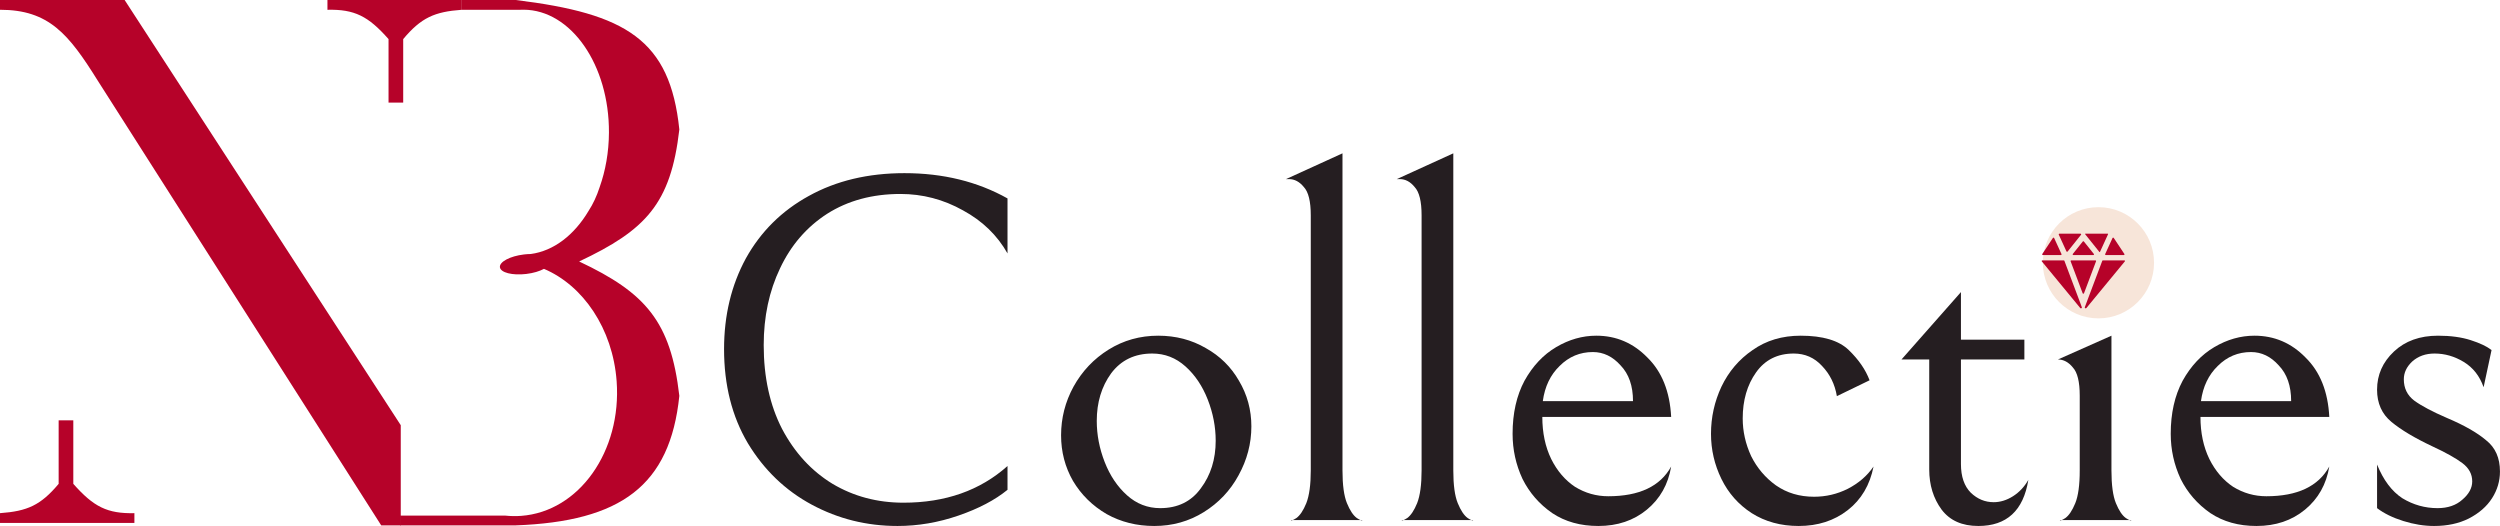
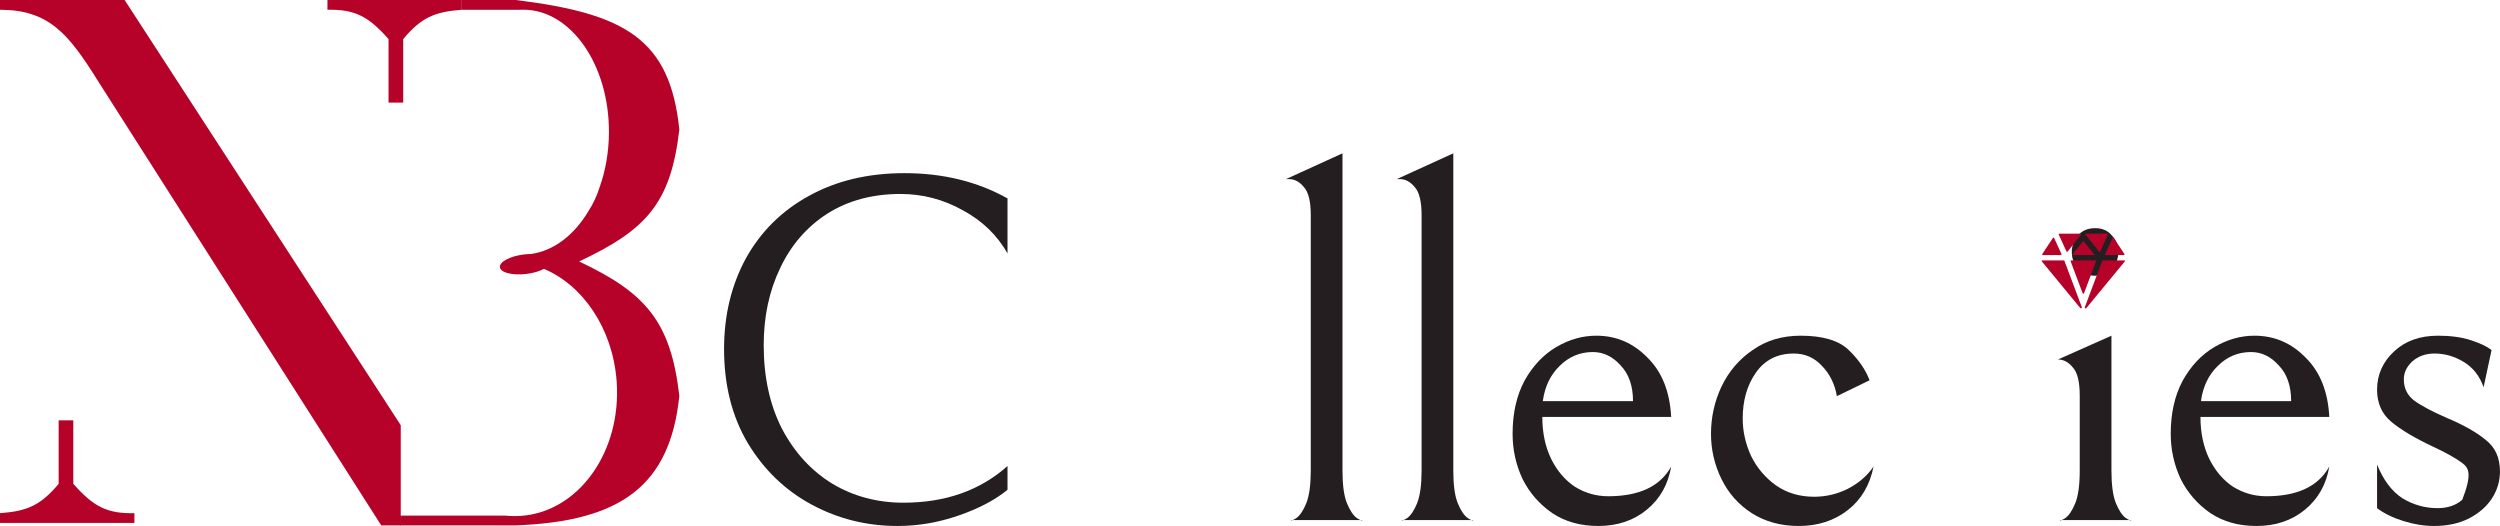
<svg xmlns="http://www.w3.org/2000/svg" width="11331" height="2384" viewBox="0 0 11331 2384" fill="none">
-   <path d="M11032.1 2383.95C10987.2 2383.95 10940.8 2376.47 10892.9 2361.49C10845 2346.52 10805.3 2327.05 10773.8 2303.1V2105.45C10802.3 2175.82 10840.5 2226.73 10888.4 2258.18C10937.8 2288.12 10990.9 2303.1 11047.8 2303.1C11094.3 2303.1 11131.7 2290.37 11160.1 2264.91C11190.1 2239.46 11205.1 2211.76 11205.1 2181.81C11205.1 2148.87 11190.1 2121.17 11160.1 2098.71C11130.2 2076.25 11084.5 2050.8 11023.1 2022.35C10943.8 1984.91 10882.4 1948.23 10839 1912.29C10795.5 1876.36 10773.8 1827.69 10773.8 1766.3C10773.8 1698.92 10799.3 1641.27 10850.2 1593.36C10901.1 1545.45 10967.7 1521.49 11050.1 1521.49C11107 1521.49 11156.4 1528.23 11198.3 1541.7C11240.3 1555.18 11271.7 1570.15 11292.7 1586.62L11256.7 1755.07C11238.8 1704.16 11208.8 1665.98 11166.9 1640.53C11125 1615.07 11080.8 1602.34 11034.4 1602.34C10993.9 1602.34 10960.3 1614.32 10933.3 1638.28C10907.8 1662.24 10895.1 1689.19 10895.1 1719.14C10895.1 1759.56 10910.8 1791.76 10942.3 1815.71C10975.2 1839.67 11024.6 1865.87 11090.5 1894.32C11168.4 1927.27 11227.5 1960.96 11268 1995.39C11309.9 2028.34 11330.8 2075.5 11330.8 2136.89C11330.8 2180.31 11318.9 2220.74 11294.9 2258.18C11271 2295.61 11235.8 2326.3 11189.3 2350.26C11144.4 2372.72 11092 2383.95 11032.1 2383.95Z" fill="#251E21" />
+   <path d="M11032.1 2383.95C10987.2 2383.95 10940.8 2376.47 10892.9 2361.49C10845 2346.52 10805.3 2327.05 10773.8 2303.1V2105.45C10802.3 2175.82 10840.5 2226.73 10888.4 2258.18C10937.8 2288.12 10990.9 2303.1 11047.8 2303.1C11094.3 2303.1 11131.7 2290.37 11160.1 2264.91C11205.1 2148.87 11190.1 2121.17 11160.1 2098.71C11130.2 2076.25 11084.5 2050.8 11023.1 2022.35C10943.8 1984.91 10882.4 1948.23 10839 1912.29C10795.5 1876.36 10773.8 1827.69 10773.8 1766.3C10773.8 1698.92 10799.3 1641.27 10850.2 1593.36C10901.1 1545.45 10967.7 1521.49 11050.1 1521.49C11107 1521.49 11156.4 1528.23 11198.3 1541.7C11240.3 1555.18 11271.7 1570.15 11292.7 1586.62L11256.7 1755.07C11238.8 1704.16 11208.8 1665.98 11166.9 1640.53C11125 1615.07 11080.8 1602.34 11034.4 1602.34C10993.9 1602.34 10960.3 1614.32 10933.3 1638.28C10907.8 1662.24 10895.1 1689.19 10895.1 1719.14C10895.1 1759.56 10910.8 1791.76 10942.3 1815.71C10975.2 1839.67 11024.6 1865.87 11090.5 1894.32C11168.4 1927.27 11227.5 1960.96 11268 1995.39C11309.9 2028.34 11330.8 2075.5 11330.8 2136.89C11330.8 2180.31 11318.9 2220.74 11294.9 2258.18C11271 2295.61 11235.8 2326.3 11189.3 2350.26C11144.4 2372.72 11092 2383.95 11032.1 2383.95Z" fill="#251E21" />
  <path d="M10227.2 2383.95C10146.3 2383.95 10076.7 2364.49 10018.3 2325.56C9959.91 2285.13 9914.99 2233.47 9883.54 2170.58C9853.6 2106.2 9838.62 2038.07 9838.62 1966.2C9838.62 1873.36 9856.59 1793.25 9892.53 1725.87C9929.96 1658.49 9977.88 1607.58 10036.3 1573.15C10094.7 1538.71 10155.3 1521.49 10218.2 1521.49C10308 1521.49 10385.2 1554.43 10449.5 1620.31C10515.4 1684.7 10551.4 1774.54 10557.3 1889.83H9973.39C9973.39 1961.7 9986.86 2025.34 10013.8 2080.74C10040.8 2134.65 10076.7 2176.57 10121.6 2206.52C10168 2234.97 10218.2 2249.19 10272.1 2249.19C10412.9 2249.19 10507.9 2204.27 10557.3 2114.43C10543.9 2195.29 10507.2 2260.42 10447.3 2309.83C10387.4 2359.25 10314 2383.95 10227.2 2383.95ZM10202.5 1595.61C10144.1 1595.61 10093.9 1616.57 10052 1658.49C10010.1 1698.92 9984.62 1752.08 9975.63 1817.96H10384.4C10384.4 1749.08 10365.7 1695.18 10328.3 1656.25C10292.3 1615.82 10250.4 1595.61 10202.5 1595.61Z" fill="#251E21" />
  <path d="M9426.18 1793.25C9426.18 1730.37 9415.7 1687.69 9394.74 1665.23C9375.27 1641.27 9352.81 1629.3 9327.36 1629.3L9569.93 1521.49V2132.4C9569.93 2198.28 9576.67 2247.69 9590.14 2280.64C9603.62 2313.58 9618.59 2336.04 9635.06 2348.02C9651.53 2358.5 9659.77 2361.49 9659.77 2357H9336.34C9336.34 2361.49 9344.58 2358.5 9361.05 2348.02C9377.52 2336.04 9392.49 2313.58 9405.97 2280.64C9419.45 2247.69 9426.18 2198.28 9426.18 2132.4V1793.25ZM9495.81 1249.72C9462.87 1249.72 9436.66 1239.24 9417.2 1218.28C9399.23 1195.82 9390.25 1170.36 9390.25 1141.91C9390.25 1113.46 9399.23 1088.76 9417.2 1067.8C9436.66 1045.34 9462.87 1034.11 9495.81 1034.11C9528.75 1034.11 9554.21 1045.34 9572.17 1067.8C9591.64 1088.76 9601.37 1113.46 9601.37 1141.91C9601.37 1170.36 9591.64 1195.82 9572.17 1218.28C9554.21 1239.24 9528.75 1249.72 9495.81 1249.72Z" fill="#251E21" />
-   <path d="M8966.4 2383.95C8893.03 2383.95 8837.63 2359.25 8800.2 2309.83C8762.77 2258.92 8744.05 2198.28 8744.05 2127.91V1629.3H8618.27L8887.79 1323.84V1539.46H9175.28V1629.3H8887.79V2103.2C8887.79 2160.1 8902.77 2203.52 8932.71 2233.47C8962.66 2261.92 8997.1 2276.14 9036.03 2276.14C9065.98 2276.14 9095.17 2267.16 9123.62 2249.19C9152.07 2231.22 9175.28 2206.52 9193.25 2175.07C9170.79 2314.33 9095.17 2383.95 8966.4 2383.95Z" fill="#251E21" />
  <path d="M8152.47 2383.95C8071.62 2383.95 8000.49 2364.49 7939.1 2325.56C7879.21 2286.63 7833.54 2234.97 7802.1 2170.58C7770.65 2106.2 7754.93 2038.07 7754.93 1966.2C7754.93 1891.33 7770.65 1820.21 7802.1 1752.83C7835.04 1683.95 7882.2 1628.55 7943.59 1586.62C8004.98 1543.2 8077.61 1521.49 8161.46 1521.49C8261.78 1521.49 8334.4 1543.2 8379.32 1586.62C8424.24 1630.04 8455.68 1675.71 8473.65 1723.63L8325.41 1795.5C8316.43 1741.6 8293.97 1695.93 8258.03 1658.49C8223.6 1621.06 8180.92 1602.34 8130.01 1602.34C8056.64 1602.34 7999.74 1630.79 7959.32 1687.69C7918.89 1744.59 7898.67 1814.22 7898.67 1896.57C7898.67 1954.97 7911.4 2011.86 7936.86 2067.27C7963.81 2121.17 8001.24 2165.34 8049.16 2199.78C8098.57 2234.22 8156.21 2251.44 8222.1 2251.44C8276 2251.44 8326.91 2239.46 8374.83 2215.5C8424.24 2190.05 8463.17 2156.36 8491.62 2114.43C8475.15 2198.28 8436.22 2264.17 8374.83 2312.08C8313.43 2359.99 8239.32 2383.95 8152.47 2383.95Z" fill="#251E21" />
  <path d="M7244.21 2383.95C7163.36 2383.95 7093.73 2364.49 7035.34 2325.56C6976.94 2285.13 6932.02 2233.47 6900.58 2170.58C6870.63 2106.2 6855.66 2038.07 6855.66 1966.2C6855.66 1873.36 6873.62 1793.25 6909.56 1725.87C6946.99 1658.49 6994.91 1607.58 7053.3 1573.15C7111.7 1538.71 7172.34 1521.49 7235.23 1521.49C7325.07 1521.49 7402.18 1554.43 7466.57 1620.31C7532.45 1684.7 7568.39 1774.54 7574.38 1889.83H6990.42C6990.42 1961.7 7003.89 2025.34 7030.84 2080.74C7057.8 2134.65 7093.73 2176.57 7138.65 2206.52C7185.07 2234.97 7235.23 2249.19 7289.13 2249.19C7429.88 2249.19 7524.96 2204.27 7574.38 2114.43C7560.9 2195.29 7524.22 2260.42 7464.32 2309.83C7404.43 2359.25 7331.06 2383.95 7244.21 2383.95ZM7219.51 1595.61C7161.11 1595.61 7110.95 1616.57 7069.03 1658.49C7027.1 1698.92 7001.65 1752.08 6992.66 1817.96H7401.43C7401.43 1749.08 7382.72 1695.18 7345.28 1656.25C7309.35 1615.82 7267.42 1595.61 7219.51 1595.61Z" fill="#251E21" />
  <path d="M6443.21 975.71C6443.21 912.822 6432.73 870.148 6411.77 847.688C6392.3 823.731 6369.84 811.752 6344.39 811.752H6330.91L6586.96 694.96V2132.4C6586.96 2198.28 6593.7 2247.69 6607.17 2280.64C6620.65 2313.58 6635.62 2336.04 6652.09 2348.02C6668.56 2358.5 6676.8 2361.49 6676.8 2357H6353.37C6353.37 2361.49 6361.61 2358.5 6378.08 2348.02C6394.55 2336.04 6409.52 2313.58 6423 2280.64C6436.48 2246.2 6443.21 2196.79 6443.21 2132.4V975.71Z" fill="#251E21" />
  <path d="M5940.94 975.71C5940.94 912.822 5930.46 870.148 5909.49 847.688C5890.03 823.731 5867.57 811.752 5842.11 811.752H5828.64L6084.68 694.96V2132.4C6084.68 2198.28 6091.42 2247.69 6104.89 2280.64C6118.37 2313.58 6133.34 2336.04 6149.81 2348.02C6166.29 2358.5 6174.52 2361.49 6174.52 2357H5851.1C5851.1 2361.49 5859.33 2358.5 5875.8 2348.02C5892.27 2336.04 5907.25 2313.58 5920.72 2280.64C5934.2 2246.2 5940.94 2196.79 5940.94 2132.4V975.71Z" fill="#251E21" />
-   <path d="M4809.25 1972.93C4809.25 1895.07 4827.97 1821.7 4865.4 1752.83C4904.33 1682.45 4957.49 1626.3 5024.87 1584.38C5092.25 1542.45 5167.11 1521.49 5249.47 1521.49C5328.82 1521.49 5400.7 1540.2 5465.08 1577.64C5529.47 1613.57 5579.63 1662.99 5615.56 1725.87C5653 1788.76 5671.71 1857.64 5671.71 1932.51C5671.71 2010.37 5652.25 2084.49 5613.32 2154.86C5575.88 2223.74 5523.48 2279.14 5456.1 2321.06C5388.72 2362.99 5313.85 2383.95 5231.5 2383.95C5152.14 2383.95 5080.27 2365.98 5015.88 2330.05C4951.5 2292.61 4900.59 2242.45 4863.15 2179.57C4827.22 2116.68 4809.25 2047.8 4809.25 1972.93ZM5510 1997.64C5510 1934.75 5498.02 1872.61 5474.07 1811.22C5450.11 1749.83 5416.42 1699.67 5373 1660.74C5329.57 1621.81 5279.41 1602.34 5222.51 1602.34C5143.16 1602.34 5081.02 1632.29 5036.1 1692.18C4992.67 1752.08 4970.96 1823.95 4970.96 1907.8C4970.96 1970.69 4982.94 2032.83 5006.9 2094.22C5030.86 2155.61 5064.55 2205.77 5107.97 2244.7C5151.39 2283.63 5201.55 2303.1 5258.45 2303.1C5337.81 2303.1 5399.2 2273.15 5442.62 2213.26C5487.54 2153.36 5510 2081.49 5510 1997.64Z" fill="#251E21" />
  <path d="M4566.45 2219.99C4509.56 2266.41 4435.44 2305.34 4344.1 2336.79C4252.76 2368.23 4160.68 2383.95 4067.84 2383.95C3928.59 2383.95 3799.07 2351.76 3679.28 2287.37C3559.5 2222.99 3462.92 2130.15 3389.55 2008.87C3317.68 1887.59 3281.74 1745.34 3281.74 1582.13C3281.74 1429.4 3314.68 1292.4 3380.57 1171.11C3447.95 1049.83 3543.03 955.496 3665.81 888.116C3790.09 819.238 3934.58 784.8 4099.29 784.8C4274.47 784.8 4430.2 822.982 4566.45 899.346V1148.65C4520.04 1066.3 4452.66 1001.16 4364.31 953.25C4275.97 903.838 4181.64 879.132 4081.32 879.132C3954.04 879.132 3843.24 909.078 3748.91 968.972C3656.08 1028.87 3584.95 1111.22 3535.54 1216.03C3486.13 1319.35 3461.42 1435.39 3461.42 1564.16C3461.42 1709.4 3489.12 1835.93 3544.52 1943.74C3601.42 2051.54 3677.79 2134.65 3773.62 2193.04C3869.45 2249.94 3976.5 2278.39 4094.79 2278.39C4284.96 2278.39 4442.18 2222.99 4566.45 2112.19V2219.99Z" fill="#251E21" />
  <path d="M0 0.002V44.304C221.511 44.304 311.151 154.057 443.022 365.495L1727.79 2381.17H1816.39V1927.15L564.853 0.002H0Z" fill="#B60229" />
  <path d="M0 2325.87V2370.17H609.155V2325.87C486.249 2328.56 424.132 2297.05 332.266 2192.96V1905H265.813V2192.96C184.272 2290.33 123.728 2316.84 0 2325.87Z" fill="#B60229" />
  <path d="M2093.28 44.303V0.001L1484.12 0.001V44.303C1607.03 41.606 1669.15 73.124 1761.01 177.21V465.174H1827.46V177.21C1909.01 79.836 1969.55 53.331 2093.28 44.303Z" fill="#B60229" />
  <path fill-rule="evenodd" clip-rule="evenodd" d="M2093.28 0.002H2336.94C2837.43 61.261 3036.97 179.607 3079 587.006C3040.18 924.134 2926.59 1042.85 2624.9 1185.09C2926.59 1327.33 3040.18 1457.11 3079 1794.24C3036.97 2201.64 2814 2363.5 2336.94 2381.24H1813.28V2336.94H2290.16C2313.77 2339.48 2337.78 2339.92 2362.06 2338.14C2624.51 2318.79 2818.28 2045.42 2794.85 1727.55C2777.27 1489.1 2642.46 1293.34 2465.41 1218.58C2445.66 1229.28 2417.32 1237.85 2385.29 1241.68C2322.23 1249.24 2268.74 1235.58 2265.81 1211.17C2262.89 1186.77 2311.65 1160.87 2374.71 1153.32C2385.3 1152.05 2395.61 1151.38 2405.47 1151.26C2510.3 1137.4 2603.29 1064.39 2667.71 955.834C2688.13 924.356 2704.76 888.741 2717.97 847.916C2744.43 773.583 2759.53 689.669 2759.98 600.8C2761.54 294.373 2588.38 45.077 2373.23 43.982C2368.24 43.957 2363.28 44.065 2358.33 44.304H2093.28V0.002Z" fill="#B60229" />
-   <path d="M9763 1191C9763 1330.18 9650.18 1443 9511 1443C9371.82 1443 9259 1330.18 9259 1191C9259 1051.82 9371.82 939 9511 939C9650.18 939 9763 1051.82 9763 1191Z" fill="#F7E5D9" />
  <path d="M9334.19 1059.19C9333.65 1059.18 9333.12 1059.3 9332.65 1059.54C9332.18 1059.77 9331.77 1060.11 9331.47 1060.53C9331.18 1060.95 9330.99 1061.43 9330.94 1061.93C9330.89 1062.43 9330.98 1062.93 9331.18 1063.39L9333.04 1067.5L9365.87 1139.23C9366.09 1139.71 9366.45 1140.14 9366.9 1140.46C9367.36 1140.77 9367.89 1140.97 9368.45 1141.04C9369.02 1141.1 9369.59 1141.02 9370.11 1140.81C9370.63 1140.61 9371.08 1140.27 9371.42 1139.85L9432.01 1064.03C9432.37 1063.58 9432.59 1063.04 9432.65 1062.48C9432.7 1061.92 9432.59 1061.36 9432.32 1060.86C9432.05 1060.36 9431.64 1059.94 9431.13 1059.64C9430.62 1059.34 9430.03 1059.19 9429.43 1059.19H9334.19ZM9574.73 1078.89L9541.44 1151.73C9541.23 1152.19 9541.14 1152.69 9541.19 1153.19C9541.24 1153.69 9541.42 1154.16 9541.71 1154.58C9542.01 1155 9542.41 1155.34 9542.88 1155.58C9543.35 1155.81 9543.87 1155.94 9544.4 1155.94H9625.87C9626.45 1155.94 9627.02 1155.79 9627.51 1155.52C9628.01 1155.25 9628.42 1154.86 9628.7 1154.39C9628.98 1153.91 9629.12 1153.38 9629.1 1152.84C9629.09 1152.3 9628.92 1151.78 9628.62 1151.32L9580.44 1078.49C9580.13 1078.02 9579.68 1077.64 9579.16 1077.39C9578.63 1077.14 9578.04 1077.03 9577.46 1077.07C9576.87 1077.11 9576.3 1077.3 9575.82 1077.62C9575.34 1077.94 9574.97 1078.38 9574.73 1078.89ZM9304.57 1078.52L9256.4 1151.32C9256.1 1151.78 9255.93 1152.3 9255.92 1152.84C9255.9 1153.38 9256.04 1153.91 9256.32 1154.39C9256.6 1154.86 9257.01 1155.25 9257.51 1155.52C9258 1155.79 9258.57 1155.94 9259.14 1155.94H9340.61C9341.15 1155.94 9341.67 1155.81 9342.14 1155.58C9342.61 1155.34 9343.01 1154.99 9343.31 1154.58C9343.6 1154.16 9343.78 1153.68 9343.82 1153.18C9343.87 1152.68 9343.79 1152.18 9343.57 1151.72L9310.21 1078.92C9309.97 1078.42 9309.6 1078 9309.12 1077.69C9308.65 1077.37 9308.09 1077.19 9307.52 1077.15C9306.94 1077.11 9306.36 1077.21 9305.84 1077.45C9305.32 1077.69 9304.88 1078.06 9304.57 1078.52ZM9553.23 1059.19H9452.04C9451.74 1059.19 9451.46 1059.26 9451.21 1059.4C9450.96 1059.55 9450.76 1059.75 9450.63 1060C9450.5 1060.24 9450.44 1060.52 9450.47 1060.79C9450.49 1061.06 9450.6 1061.32 9450.78 1061.54L9515.24 1142.01C9515.41 1142.21 9515.63 1142.38 9515.88 1142.48C9516.13 1142.58 9516.41 1142.62 9516.68 1142.59C9516.96 1142.56 9517.22 1142.46 9517.44 1142.3C9517.66 1142.15 9517.83 1141.94 9517.94 1141.71L9551.88 1067.5L9554.62 1061.2C9554.72 1060.98 9554.76 1060.75 9554.74 1060.51C9554.72 1060.28 9554.64 1060.05 9554.5 1059.86C9554.37 1059.66 9554.18 1059.5 9553.96 1059.38C9553.75 1059.26 9553.5 1059.2 9553.25 1059.19H9553.23ZM9428.79 1373.63L9356.65 1182.02C9356.44 1181.47 9356.05 1180.99 9355.53 1180.65C9355.02 1180.31 9354.4 1180.12 9353.77 1180.13H9256.73C9256.17 1180.12 9255.62 1180.27 9255.14 1180.55C9254.66 1180.83 9254.28 1181.22 9254.03 1181.7C9253.78 1182.17 9253.68 1182.7 9253.74 1183.22C9253.79 1183.75 9254.01 1184.24 9254.35 1184.66L9428.59 1396.16C9429.18 1396.87 9430.02 1397.37 9430.96 1397.56C9431.91 1397.75 9432.89 1397.62 9433.74 1397.19C9434.6 1396.77 9435.26 1396.08 9435.62 1395.23C9435.97 1394.39 9435.99 1393.45 9435.67 1392.6L9428.79 1373.63ZM9628.27 1180.13H9531.23C9530.6 1180.13 9529.99 1180.31 9529.48 1180.65C9528.97 1180.99 9528.58 1181.47 9528.38 1182.02L9449.16 1392.27C9448.83 1393.16 9448.85 1394.12 9449.2 1394.99C9449.56 1395.87 9450.24 1396.59 9451.12 1397.04C9451.99 1397.49 9453.01 1397.63 9453.99 1397.43C9454.96 1397.24 9455.84 1396.73 9456.45 1395.99L9630.65 1184.66C9630.99 1184.24 9631.21 1183.75 9631.26 1183.22C9631.32 1182.7 9631.22 1182.17 9630.97 1181.7C9630.72 1181.22 9630.34 1180.83 9629.86 1180.55C9629.38 1180.27 9628.83 1180.12 9628.27 1180.13ZM9445.08 1094.66L9490.25 1151.1C9490.61 1151.55 9490.83 1152.08 9490.89 1152.64C9490.94 1153.2 9490.83 1153.76 9490.56 1154.27C9490.29 1154.77 9489.88 1155.19 9489.37 1155.49C9488.86 1155.78 9488.27 1155.94 9487.67 1155.94H9397.33C9396.73 1155.94 9396.14 1155.78 9395.63 1155.49C9395.12 1155.19 9394.71 1154.77 9394.44 1154.27C9394.18 1153.76 9394.06 1153.2 9394.12 1152.64C9394.17 1152.08 9394.39 1151.55 9394.75 1151.1L9439.92 1094.66C9440.22 1094.29 9440.61 1093.98 9441.06 1093.77C9441.51 1093.56 9442 1093.45 9442.5 1093.45C9443 1093.45 9443.5 1093.56 9443.94 1093.77C9444.39 1093.98 9444.78 1094.29 9445.08 1094.66ZM9439.44 1329.21L9384.83 1184.15C9384.65 1183.7 9384.6 1183.21 9384.67 1182.73C9384.74 1182.25 9384.94 1181.8 9385.24 1181.4C9385.53 1181.01 9385.93 1180.69 9386.39 1180.46C9386.84 1180.24 9387.35 1180.13 9387.87 1180.13H9497.14C9497.65 1180.13 9498.16 1180.24 9498.62 1180.46C9499.08 1180.69 9499.47 1181.01 9499.77 1181.4C9500.07 1181.8 9500.26 1182.25 9500.33 1182.73C9500.4 1183.21 9500.35 1183.7 9500.18 1184.15L9445.54 1329.21C9445.32 1329.8 9444.91 1330.31 9444.36 1330.67C9443.82 1331.03 9443.17 1331.22 9442.5 1331.22C9441.83 1331.22 9441.18 1331.03 9440.64 1330.67C9440.1 1330.31 9439.68 1329.8 9439.46 1329.21H9439.44Z" fill="#B60229" />
</svg>